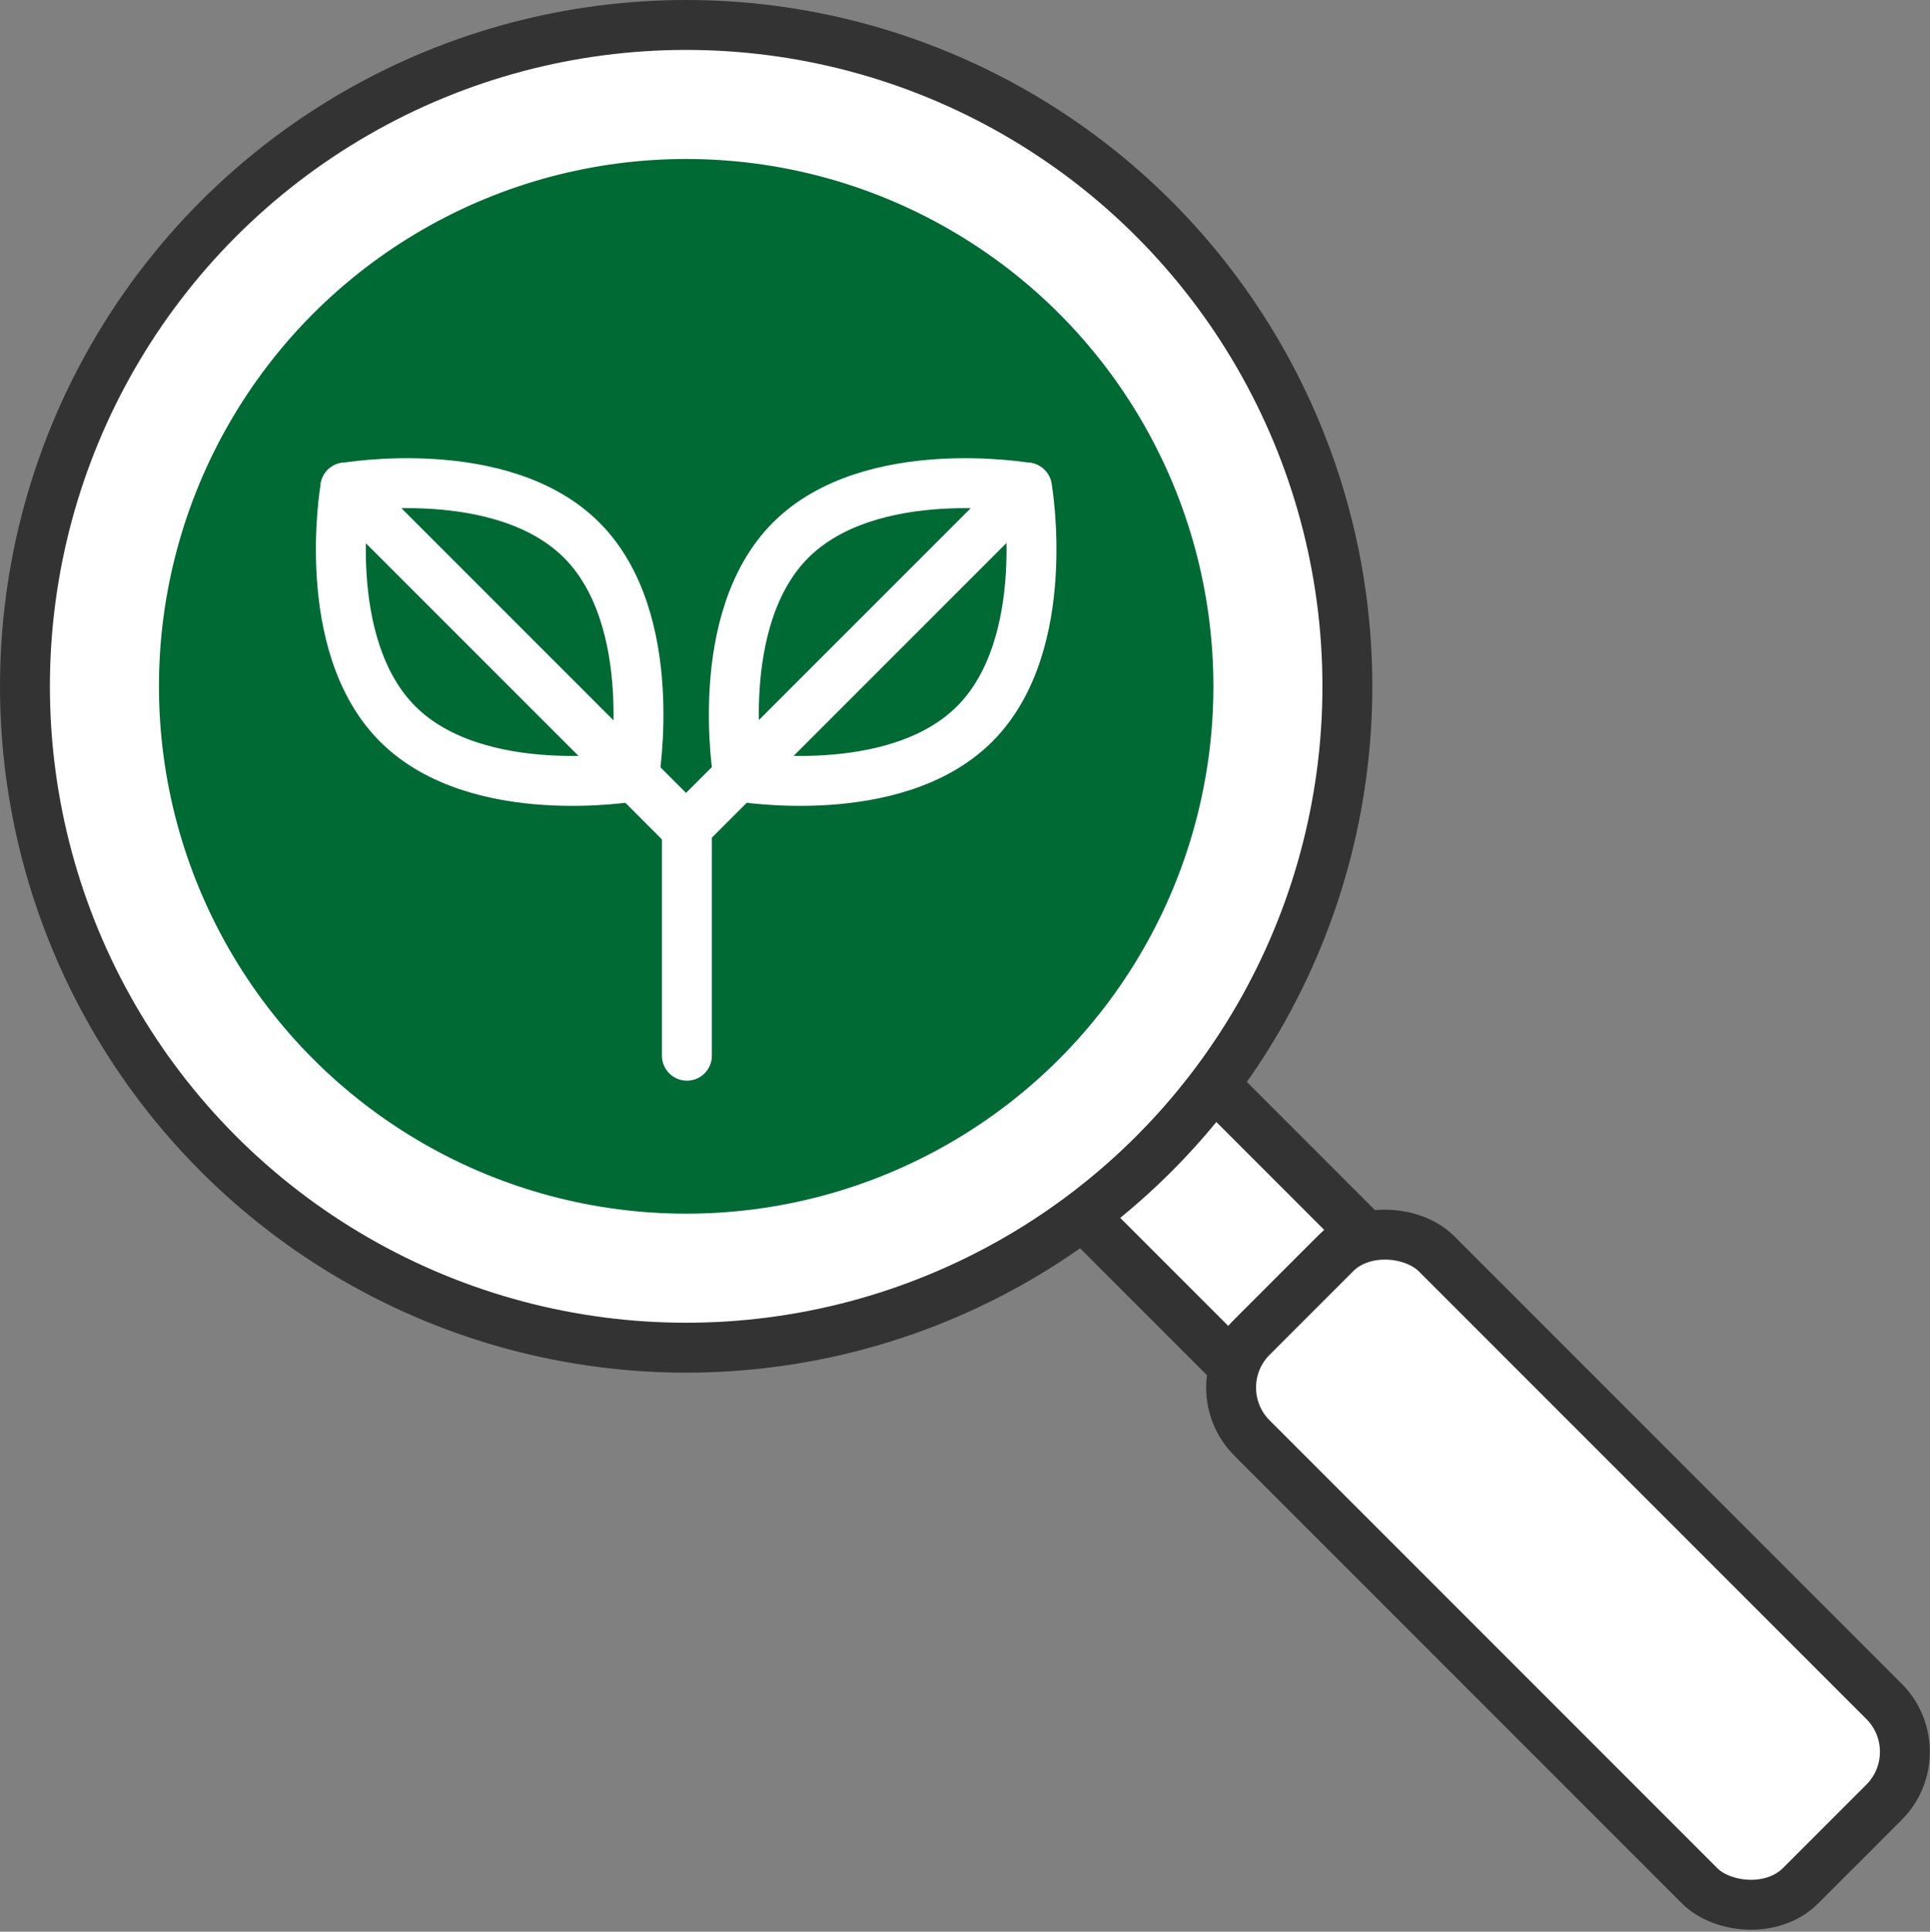
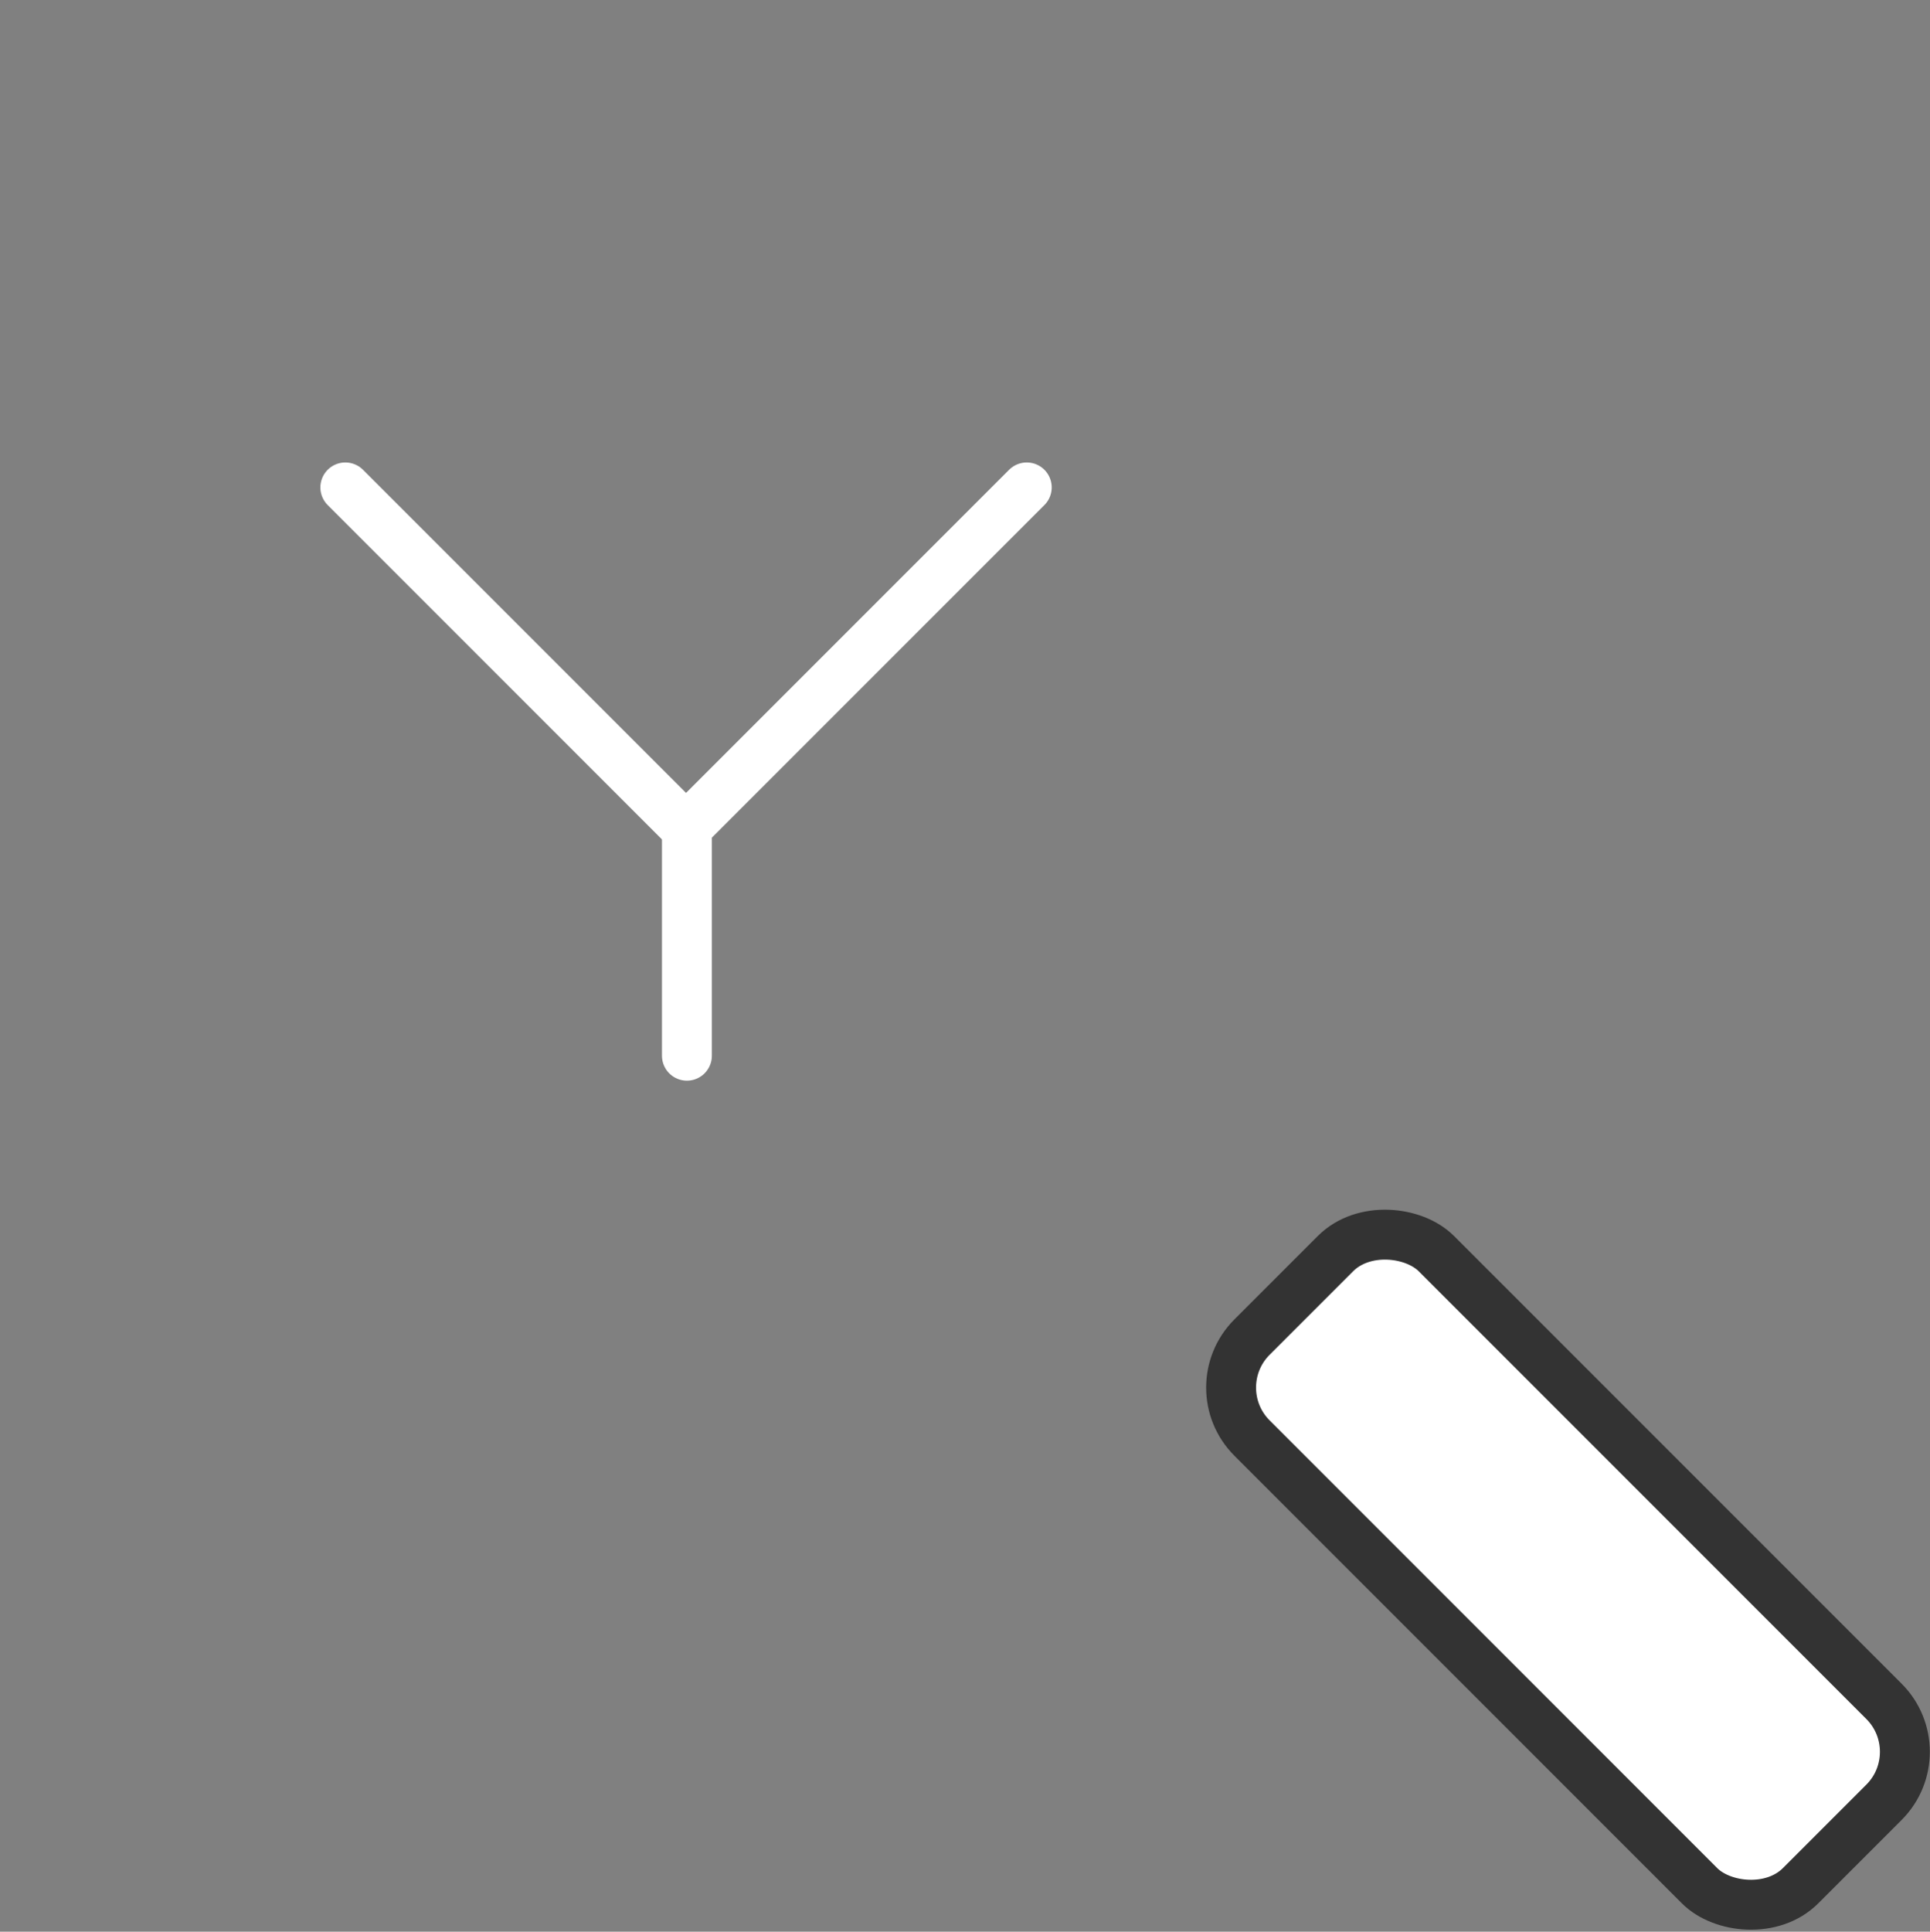
<svg xmlns="http://www.w3.org/2000/svg" id="_레이어_1" width="77.35" height="77.4" version="1.1" viewBox="0 0 77.35 77.4">
  <rect x="0" y="0" width="77.35" height="77.4" fill="#808080" stroke="none" />
-   <rect x="44.77" y="43.79" width="7.44" height="9.51" transform="translate(-20.12 48.51) rotate(-45)" fill="#fff" stroke="#333" stroke-linecap="round" stroke-linejoin="round" stroke-width="2" />
  <rect x="57.62" y="47.35" width="10.45" height="31.09" rx="2.86" ry="2.86" transform="translate(-26.07 62.86) rotate(-45)" fill="#fff" stroke="#333" stroke-linecap="round" stroke-linejoin="round" stroke-width="2" />
-   <circle cx="27.5" cy="27.5" r="26.5" fill="#fff" stroke="#333" stroke-linecap="round" stroke-linejoin="round" stroke-width="2" />
-   <circle cx="27.5" cy="27.5" r="20.13" fill="#006a35" stroke="#006a35" stroke-linecap="round" stroke-linejoin="round" stroke-width="2" />
-   <path d="M23.31,21.64c3.19,3.19,2.1,9.47,2.1,9.47,0,0-6.27,1.09-9.47-2.1-3.19-3.19-2.1-9.47-2.1-9.47,0,0,6.27-1.09,9.47,2.1Z" fill="none" stroke="#fff" stroke-linecap="round" stroke-linejoin="round" stroke-width="2" />
  <line x1="13.84" y1="19.53" x2="27.46" y2="33.15" fill="none" stroke="#fff" stroke-linecap="round" stroke-linejoin="round" stroke-width="2" />
-   <path d="M31.69,21.64c-3.19,3.19-2.1,9.47-2.1,9.47,0,0,6.27,1.09,9.47-2.1,3.19-3.19,2.1-9.47,2.1-9.47,0,0-6.27-1.09-9.47,2.1Z" fill="none" stroke="#fff" stroke-linecap="round" stroke-linejoin="round" stroke-width="2" />
  <polyline points="41.15 19.53 27.53 33.15 27.53 42.3" fill="none" stroke="#fff" stroke-linecap="round" stroke-linejoin="round" stroke-width="2" />
</svg>